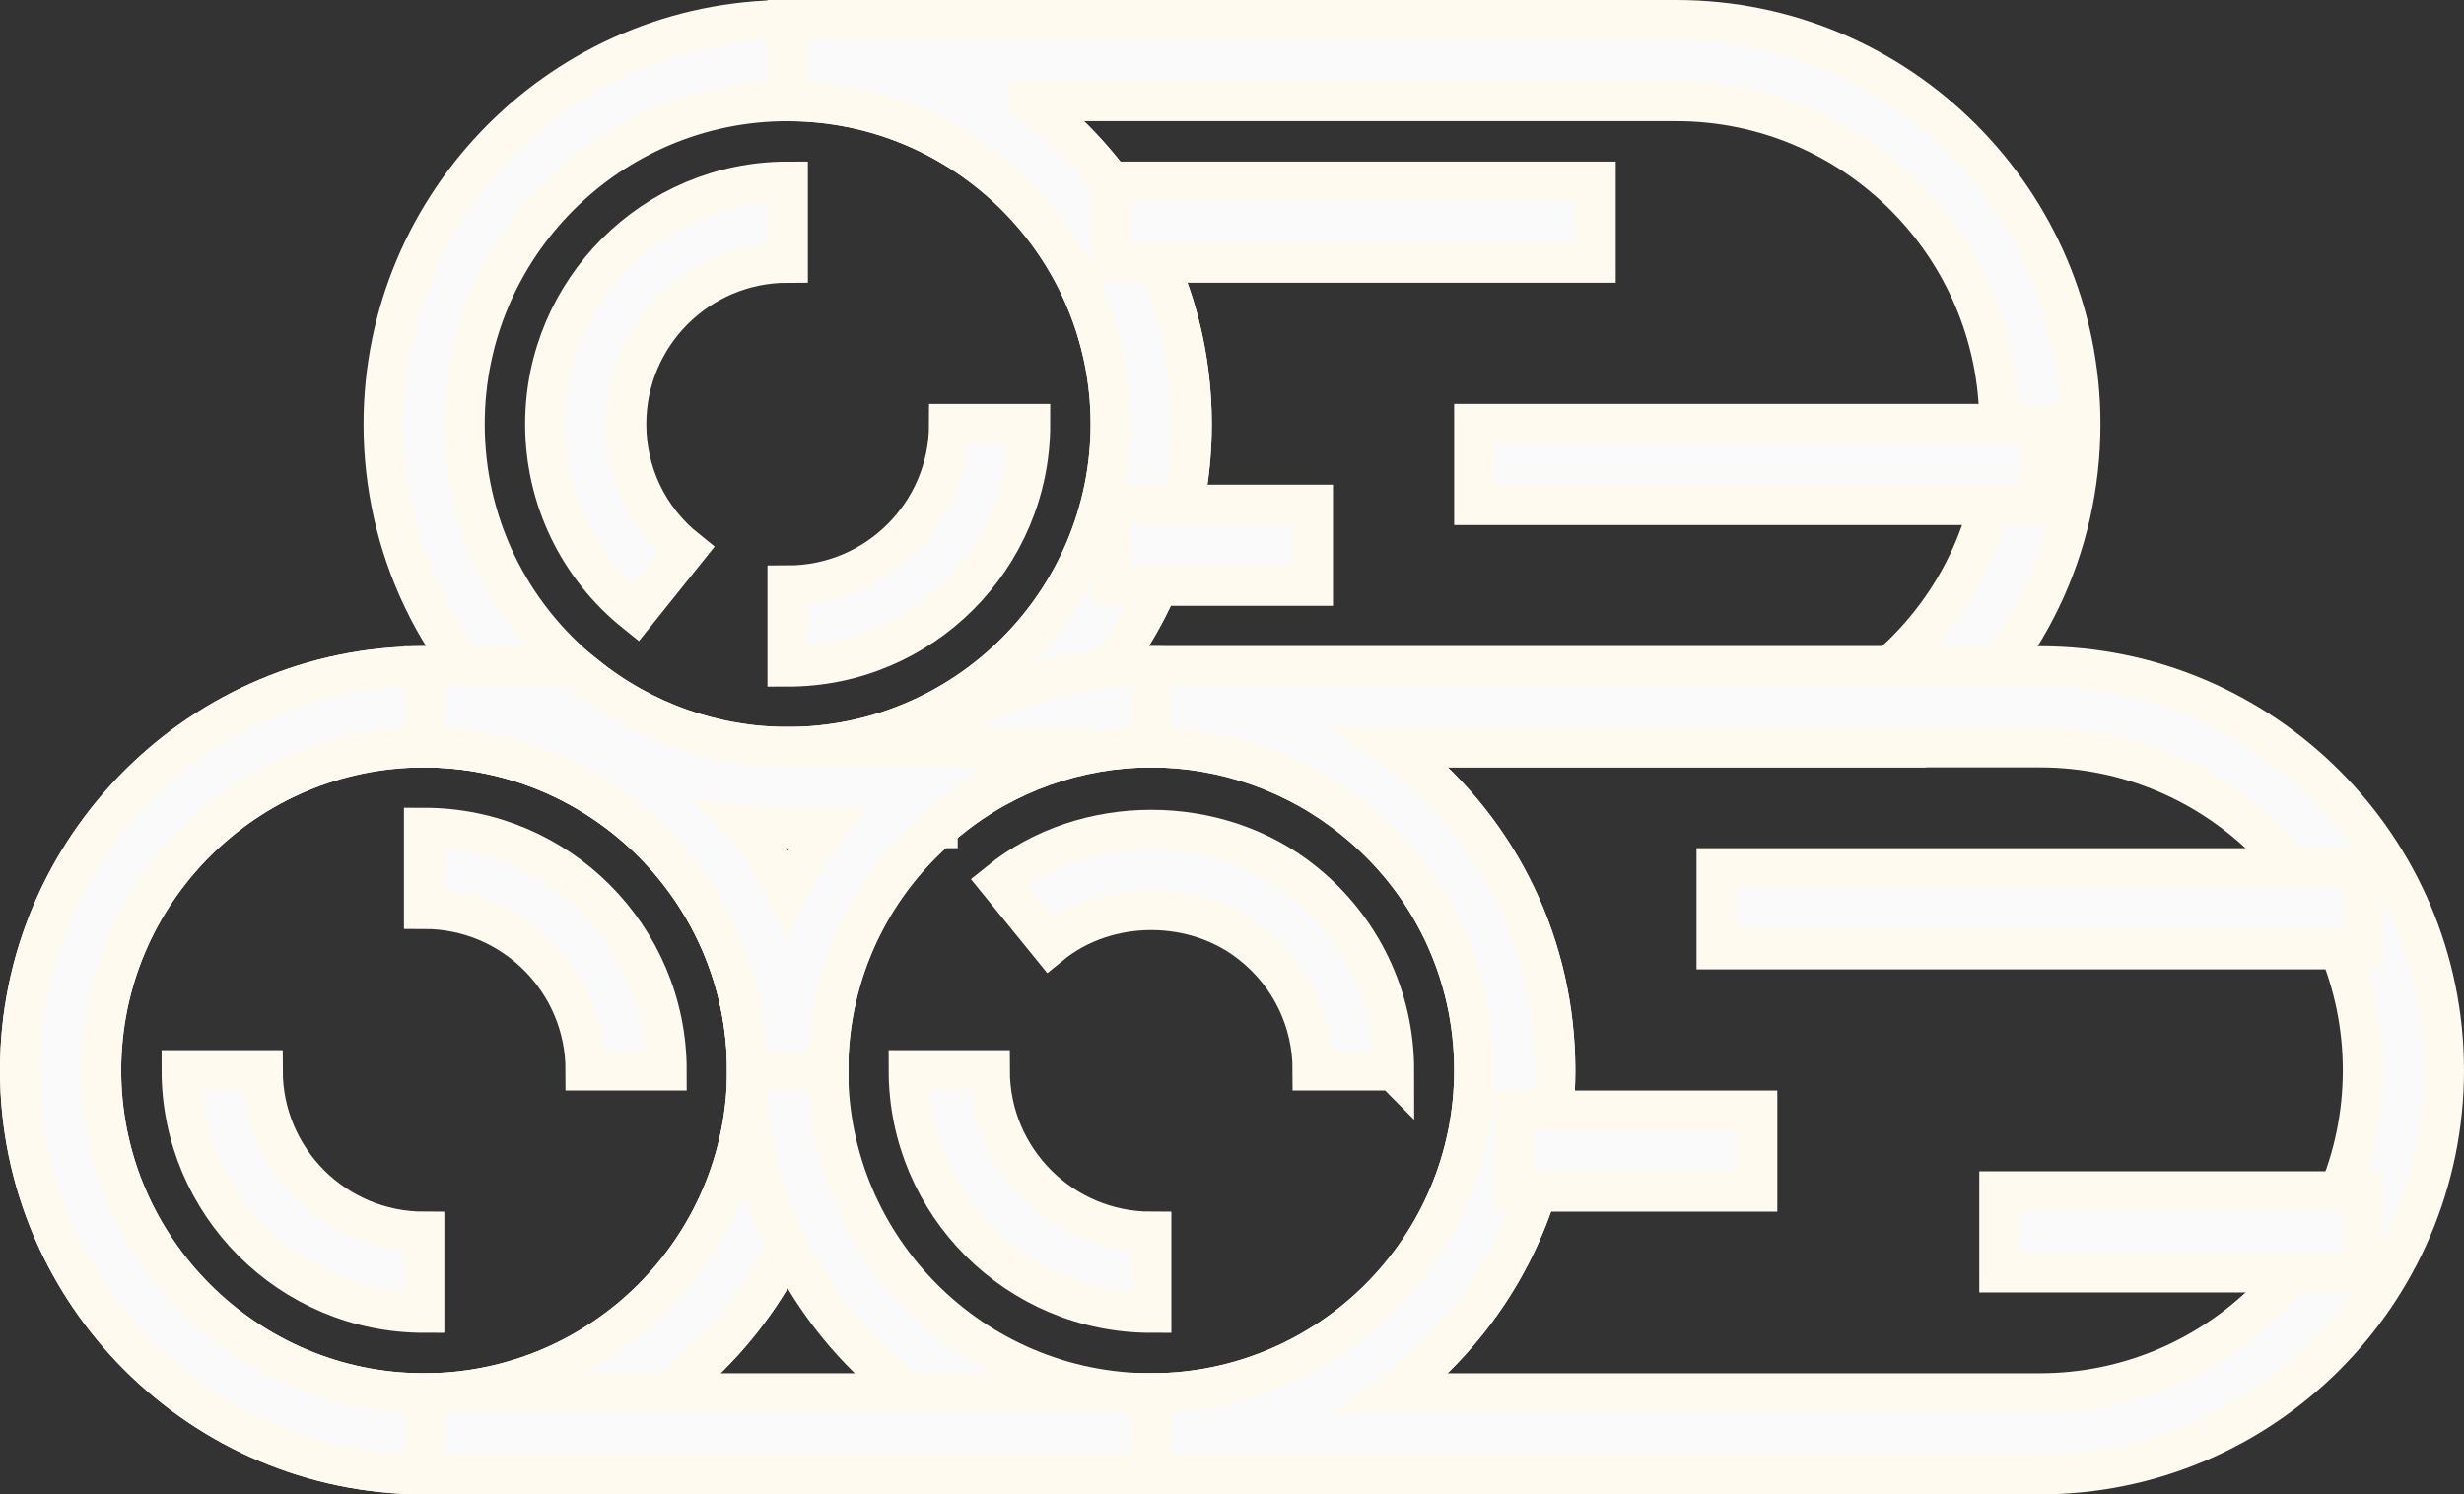
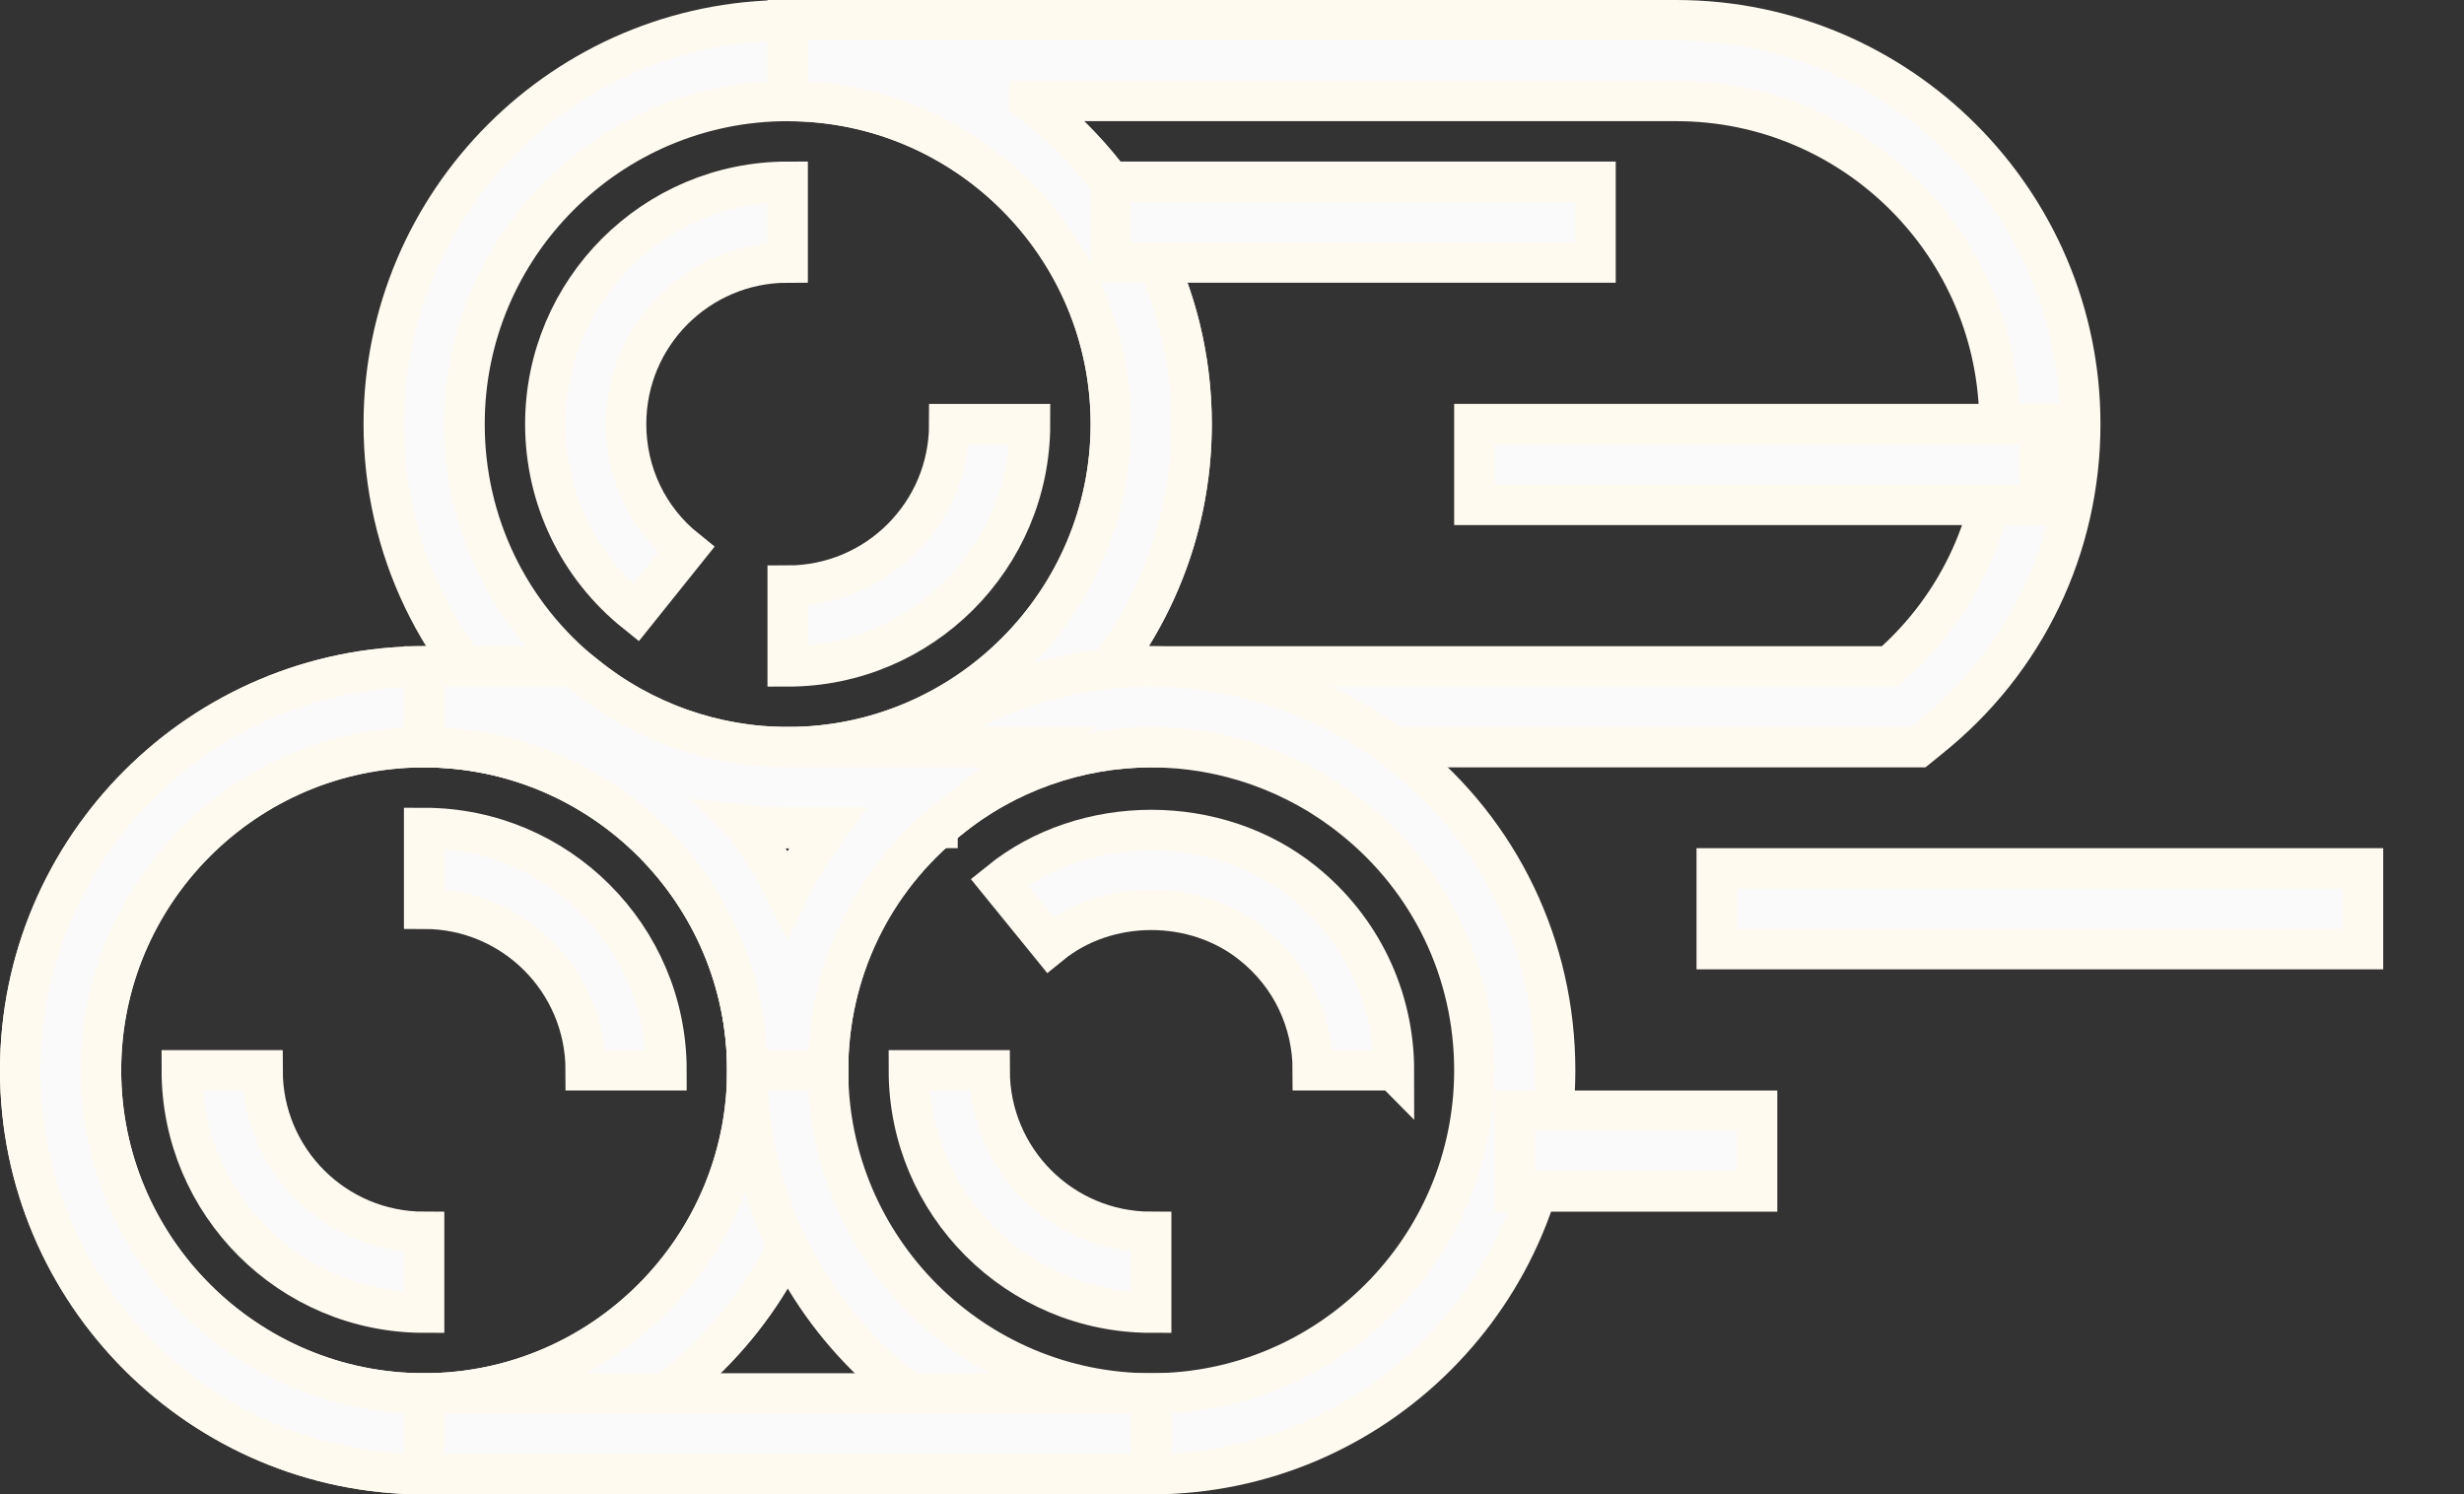
<svg xmlns="http://www.w3.org/2000/svg" id="Layer_2" data-name="Layer 2" viewBox="0 0 61 37">
  <rect x="0" y="0" width="61" height="37" fill="#333333" stroke="none" />
  <defs>
    <style>      .cls-1 {        fill: #fafafa;        stroke: #fffaf0;        stroke-miterlimit: 10;      }    </style>
  </defs>
  <g id="Layer_1-2" data-name="Layer 1">
    <g>
      <path class="cls-1" d="m10.5,36.5c-5.51,0-10-4.49-10-10s4.49-10,10-10,10,4.49,10,10-4.49,10-10,10Zm0-18c-4.41,0-8,3.59-8,8s3.59,8,8,8,8-3.59,8-8-3.59-8-8-8Z" />
      <path class="cls-1" d="m10.5,36.5c-5.51,0-10-4.49-10-10s4.49-10,10-10,10,4.49,10,10-4.49,10-10,10Zm0-18c-4.41,0-8,3.59-8,8s3.59,8,8,8,8-3.59,8-8-3.59-8-8-8Z" />
      <path class="cls-1" d="m10.5,32.5c-3.31,0-6-2.69-6-6h2c0,2.21,1.79,4,4,4v2Z" />
      <path class="cls-1" d="m16.5,26.5h-2c0-2.21-1.79-4-4-4v-2c3.31,0,6,2.69,6,6Z" />
      <path class="cls-1" d="m19.5,20.5c-2.28,0-4.5-.79-6.27-2.22-2.37-1.89-3.73-4.73-3.73-7.78C9.5,4.99,13.99.5,19.5.5s10,4.49,10,10-4.49,10-10,10Zm0-18c-4.41,0-8,3.59-8,8,0,2.44,1.09,4.7,2.98,6.22,1.42,1.15,3.2,1.78,5.02,1.78,4.41,0,8-3.59,8-8s-3.59-8-8-8Z" />
      <path class="cls-1" d="m15.74,15.17c-1.42-1.14-2.24-2.84-2.24-4.67,0-3.31,2.69-6,6-6v2c-2.21,0-4,1.79-4,4,0,1.22.54,2.35,1.49,3.11l-1.25,1.56Z" />
      <path class="cls-1" d="m19.5,16.5v-2c2.21,0,4-1.79,4-4h2c0,3.31-2.69,6-6,6Z" />
      <path class="cls-1" d="m23.21,20.5h-3.71v-2c4.41,0,8-3.59,8-8s-3.59-8-8-8V.5h22c5.51,0,10,4.49,10,10,0,3.05-1.36,5.88-3.74,7.78l-.27.22h-18.99c-1.82,0-3.6.63-5.01,1.78l-.28.22Zm2.28-18c2.43,1.83,4.01,4.73,4.01,8,0,2.27-.76,4.37-2.05,6.06.35-.04.7-.06,1.05-.06h18.28c1.73-1.51,2.72-3.68,2.72-6,0-4.41-3.59-8-8-8h-16.01Z" />
      <path class="cls-1" d="m28.5,36.5c-5.51,0-10-4.49-10-10,0-3.05,1.36-5.88,3.74-7.78,1.76-1.43,3.99-2.22,6.26-2.22s4.5.79,6.27,2.22c2.37,1.89,3.73,4.73,3.73,7.78,0,5.51-4.49,10-10,10Zm0-18c-1.82,0-3.6.63-5.01,1.78-1.9,1.52-2.99,3.79-2.99,6.22,0,4.41,3.59,8,8,8s8-3.59,8-8c0-2.44-1.09-4.7-2.98-6.22-1.42-1.15-3.2-1.78-5.02-1.78Z" />
      <path class="cls-1" d="m34.5,26.5h-2c0-1.22-.54-2.35-1.49-3.11-1.42-1.15-3.6-1.15-5.01,0l-1.26-1.55c2.12-1.72,5.4-1.72,7.53,0,1.42,1.14,2.24,2.84,2.24,4.67Z" />
      <path class="cls-1" d="m28.5,32.5c-3.31,0-6-2.69-6-6h2c0,2.21,1.79,4,4,4v2Z" />
-       <path class="cls-1" d="m50.5,36.5h-22v-2c4.41,0,8-3.59,8-8,0-2.44-1.09-4.7-2.98-6.22-1.42-1.15-3.2-1.78-5.02-1.78v-2h22c5.51,0,10,4.49,10,10s-4.49,10-10,10Zm-16.01-2h16.01c4.41,0,8-3.59,8-8s-3.59-8-8-8h-16.02c.1.07.19.15.29.22,2.37,1.89,3.73,4.73,3.73,7.78,0,3.27-1.58,6.17-4.01,8Z" />
      <path class="cls-1" d="m20.5,26.5h-2c0-4.41-3.59-8-8-8v-2h3.71l.28.22c1.41,1.15,3.19,1.78,5.01,1.78h6.21l-2.23,1.78c-1.9,1.52-2.98,3.78-2.98,6.22Zm-2.05-6.06c.4.53.75,1.09,1.04,1.69.28-.58.62-1.12,1-1.64h-1c-.35,0-.7-.02-1.05-.06Z" />
      <rect class="cls-1" x="10.5" y="34.5" width="18" height="2" />
      <rect class="cls-1" x="27.5" y="4.5" width="12" height="2" />
      <rect class="cls-1" x="36.5" y="10.5" width="14" height="2" />
-       <rect class="cls-1" x="27.5" y="12.5" width="5" height="2" />
      <rect class="cls-1" x="37.5" y="27.5" width="6" height="2" />
      <rect class="cls-1" x="42.5" y="21.5" width="16" height="2" />
-       <rect class="cls-1" x="49.5" y="29.5" width="9" height="2" />
    </g>
  </g>
</svg>